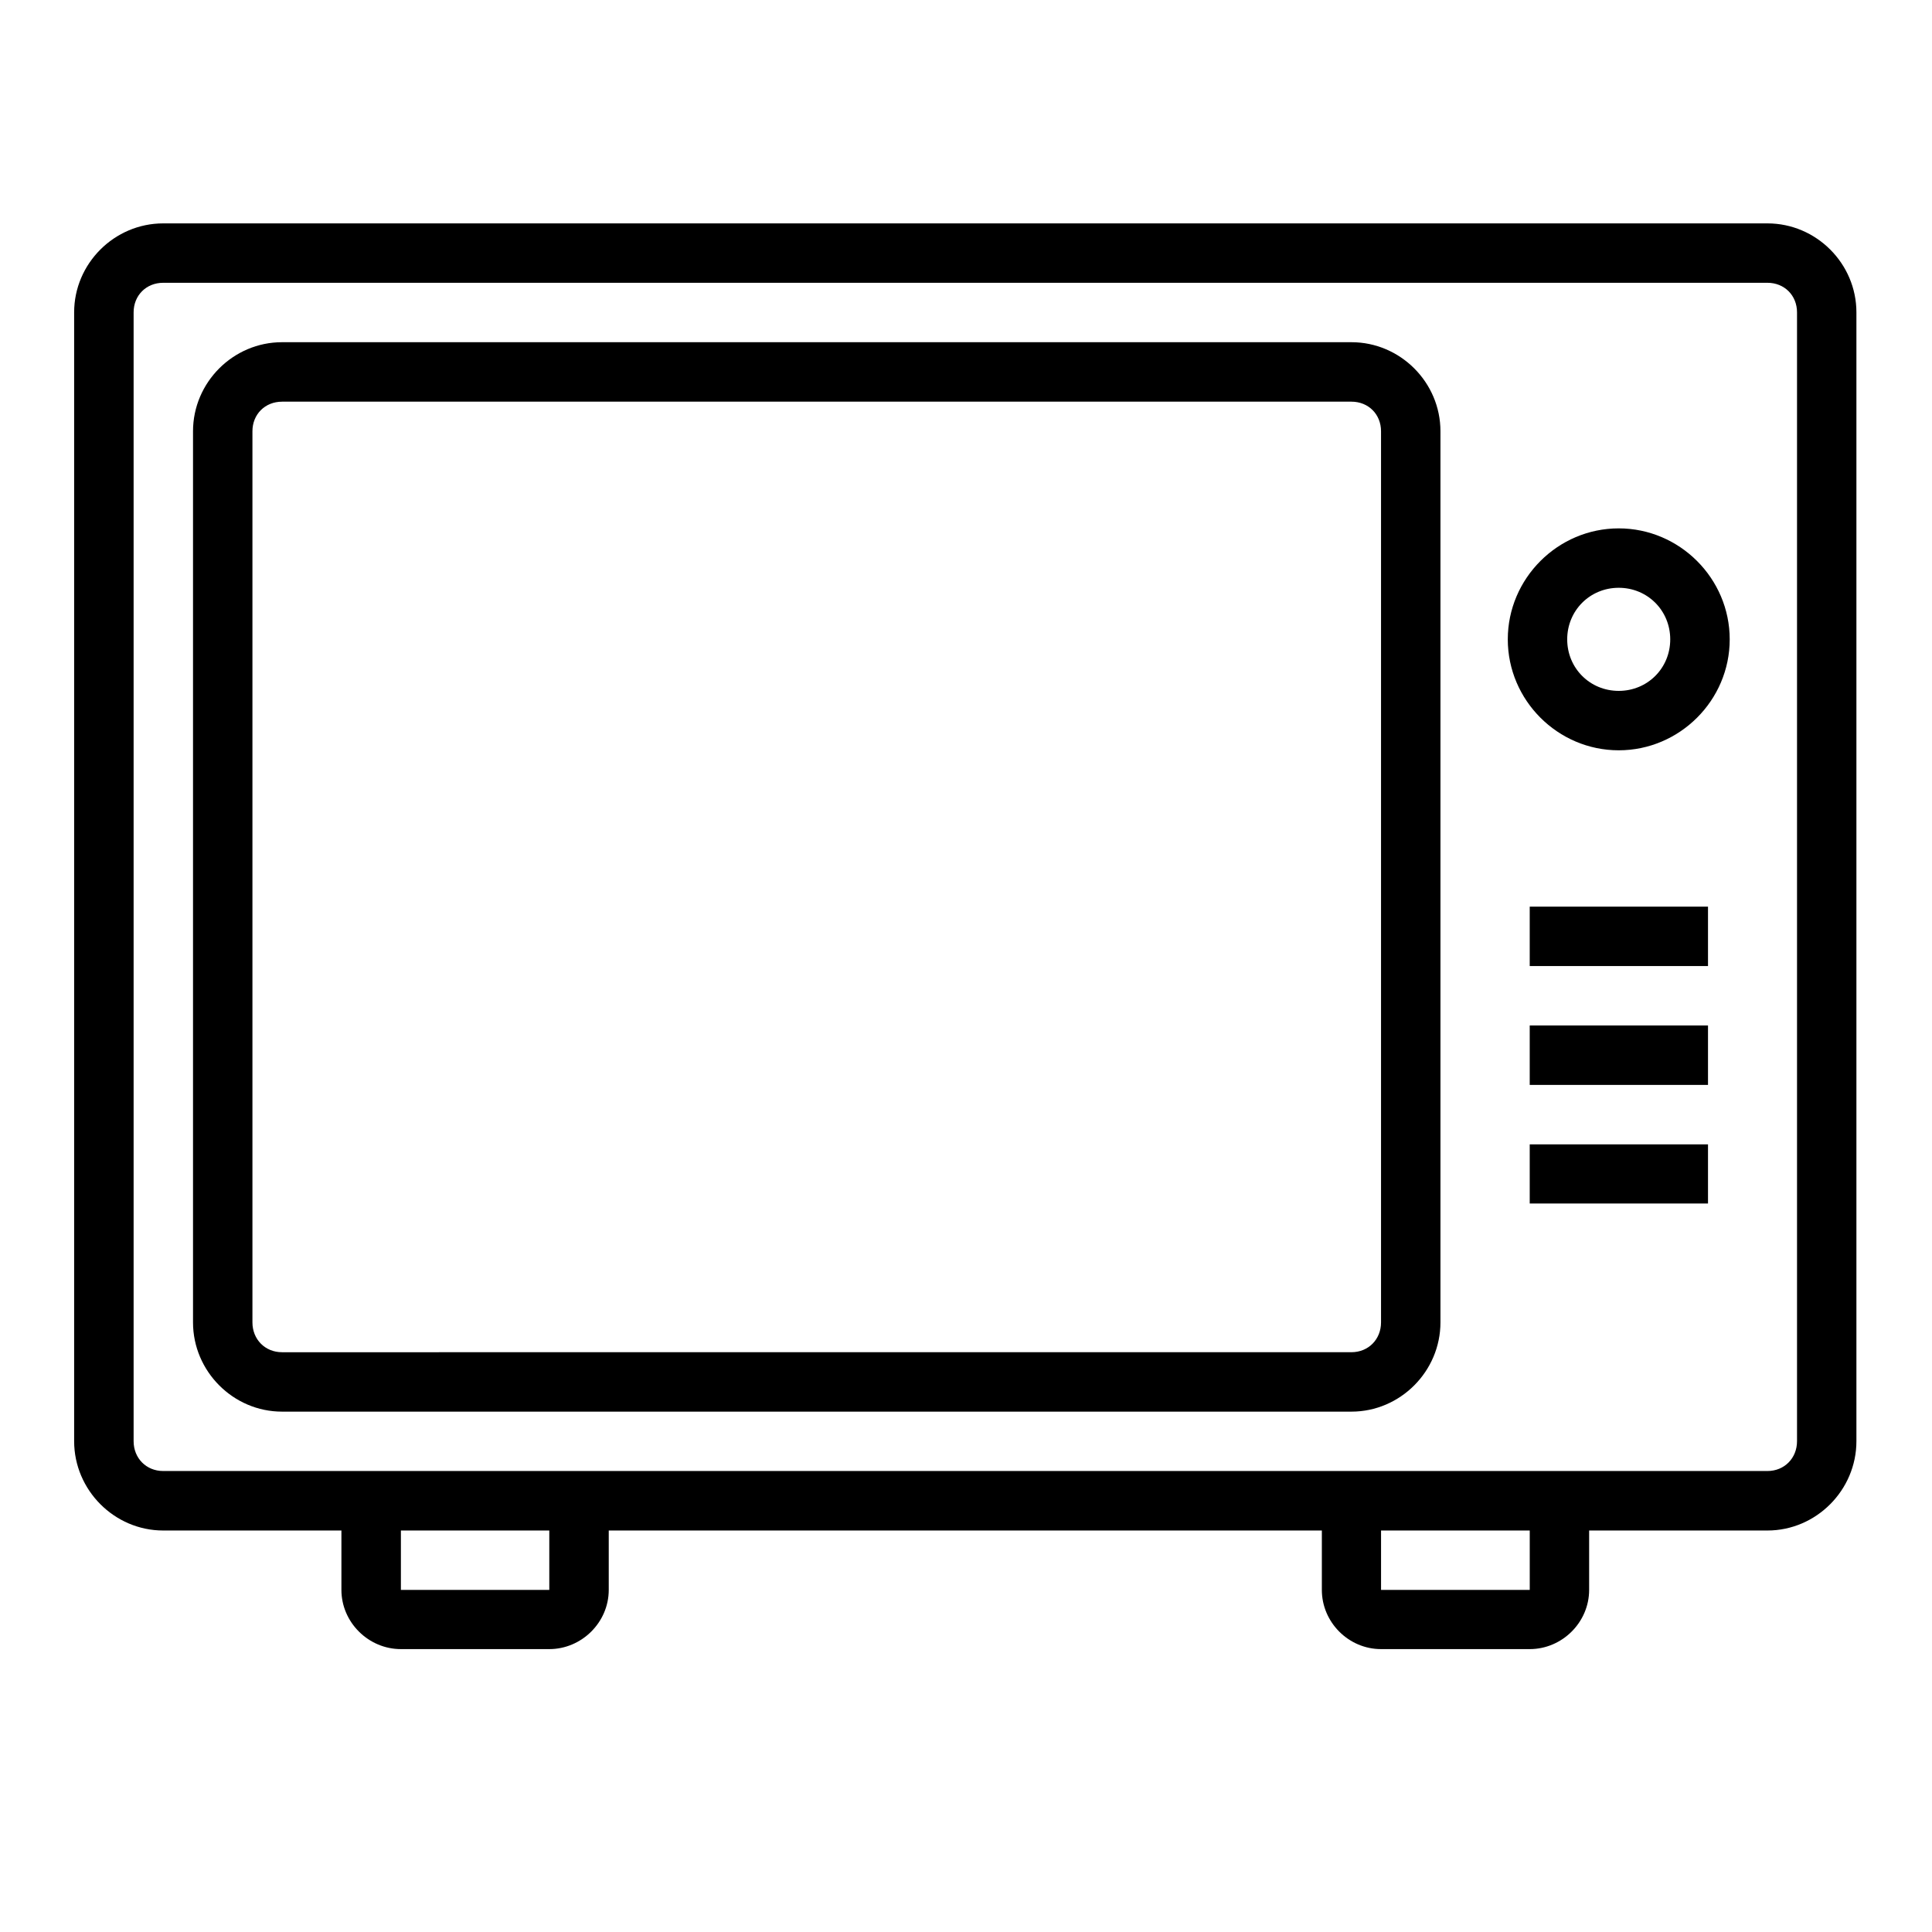
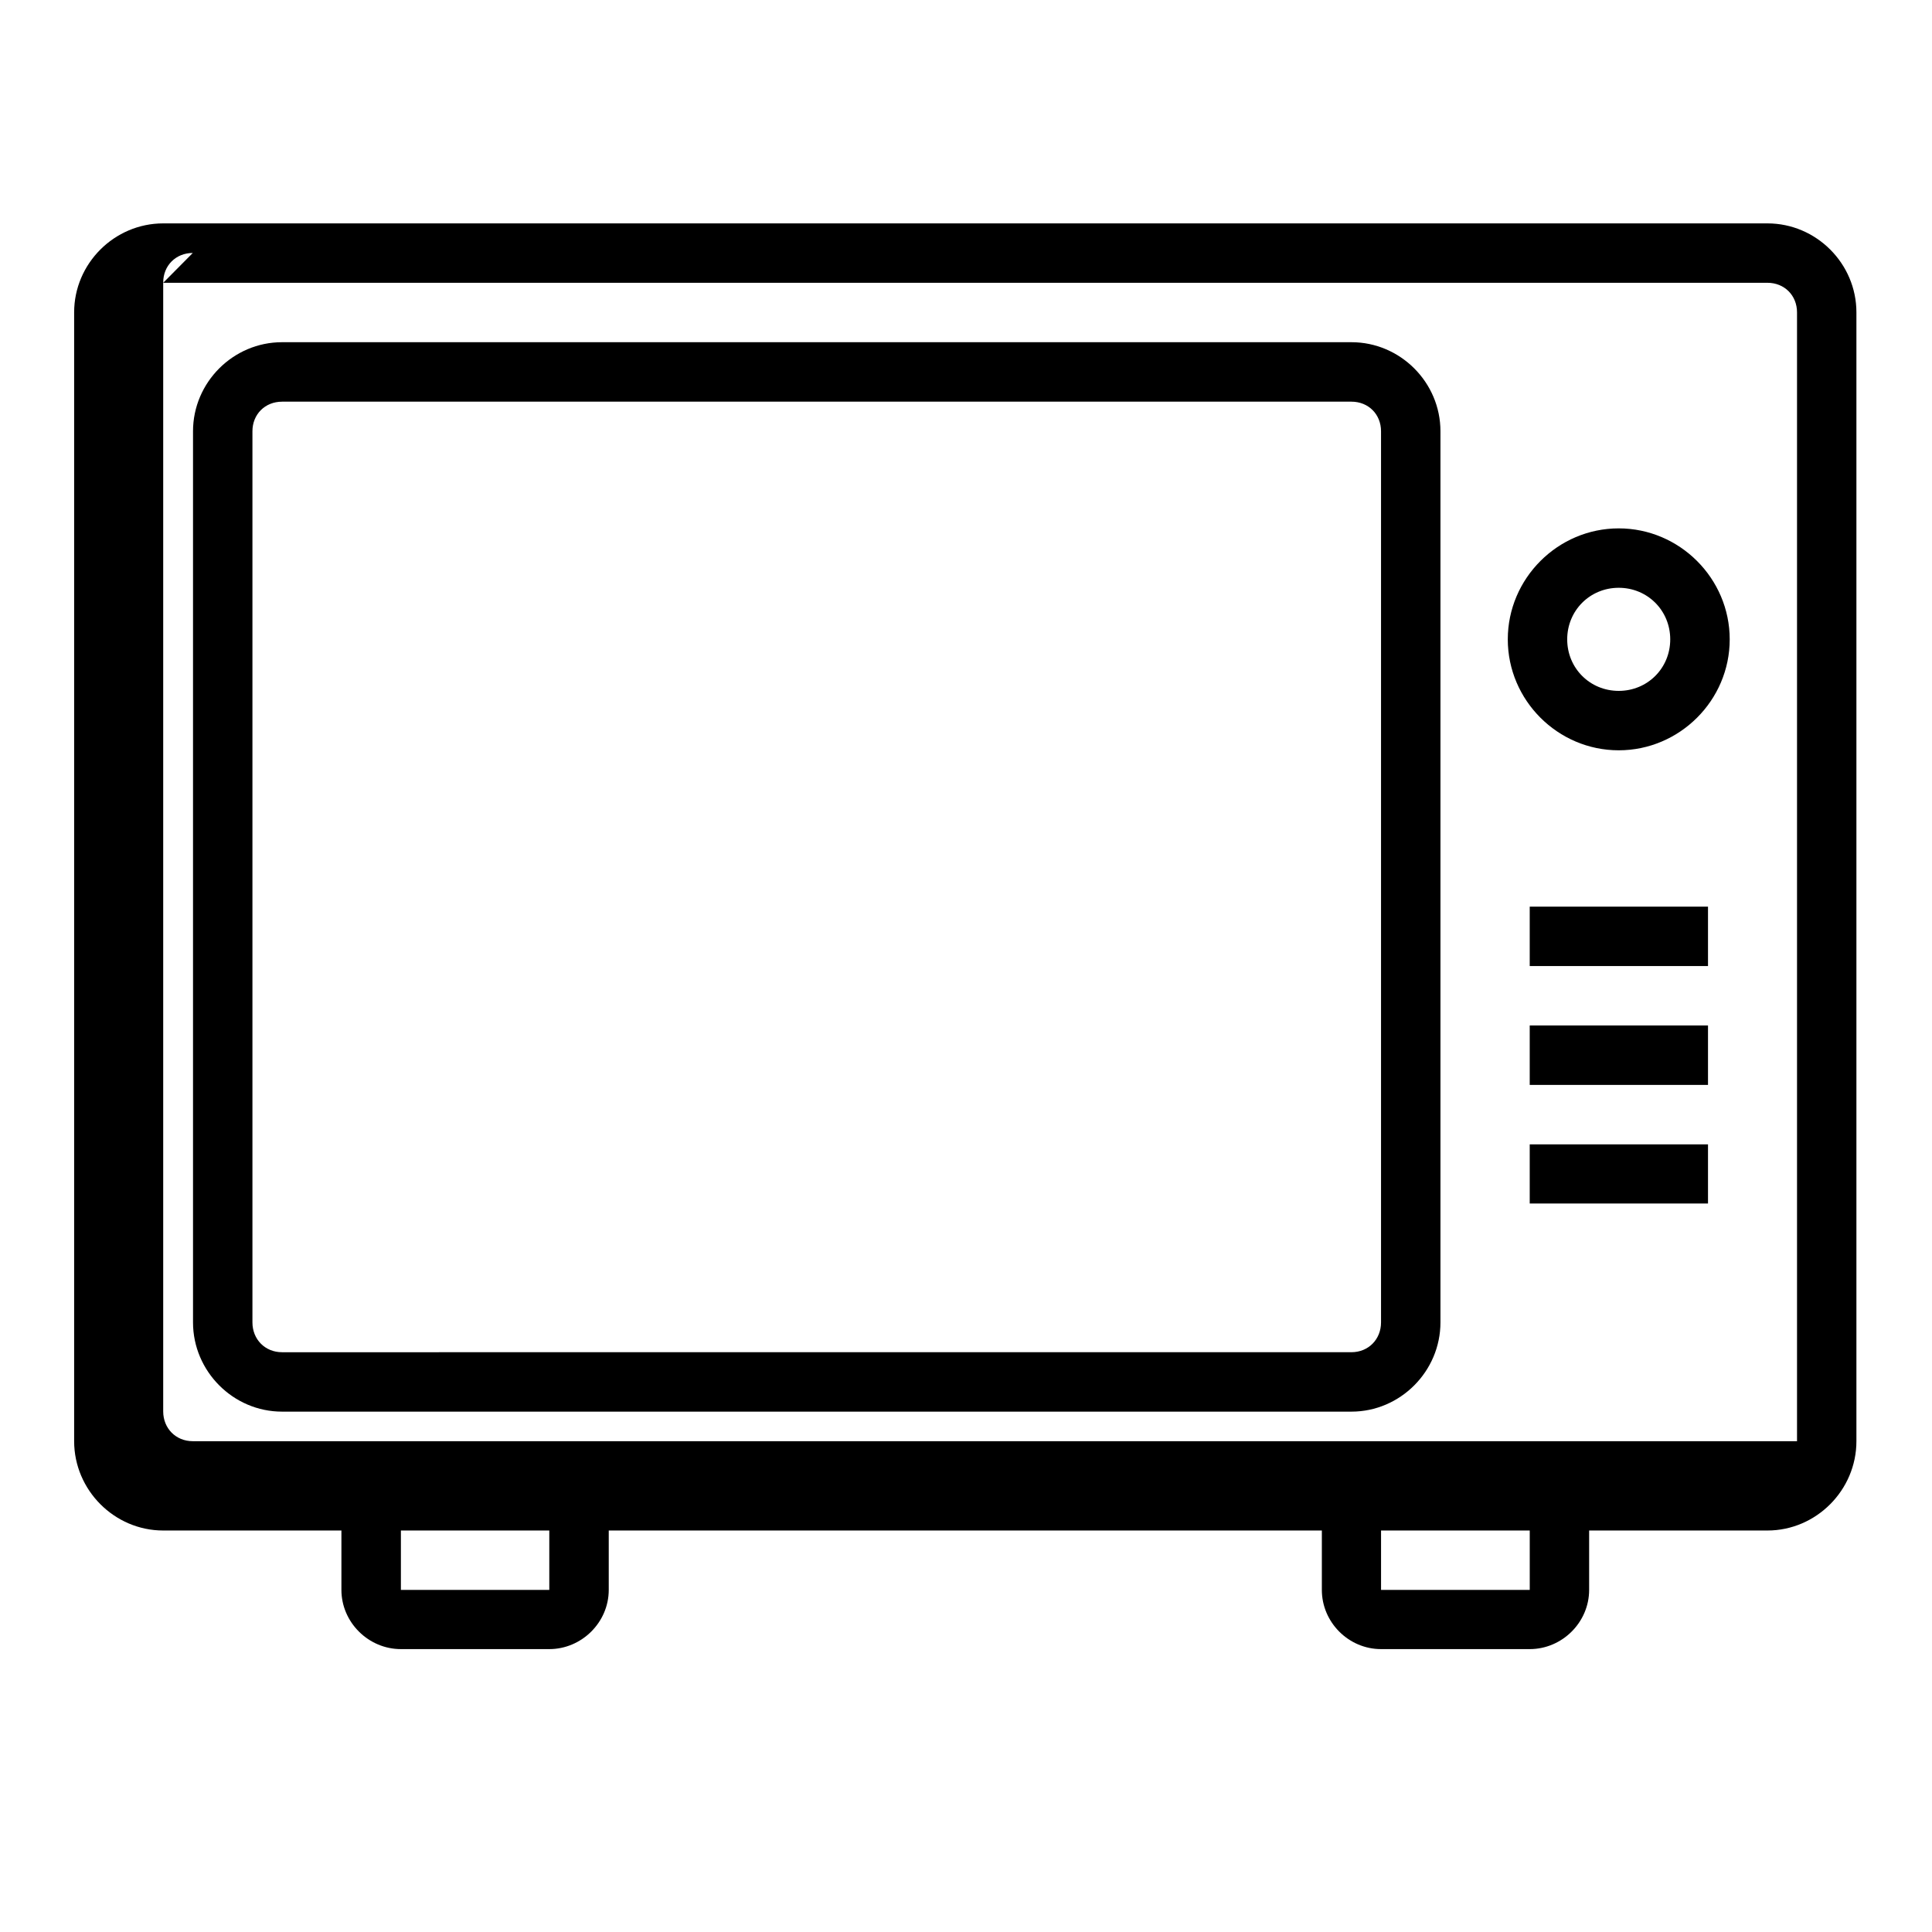
<svg xmlns="http://www.w3.org/2000/svg" fill="#000000" width="800px" height="800px" version="1.1" viewBox="144 144 512 512">
-   <path d="m187.25 203.2c-12.945 0-23.602 10.637-23.602 23.586v299.15c0 12.945 10.652 23.664 23.602 23.664h47.23v15.746c0 8.586 7.172 15.684 15.758 15.684h39.328c8.586 0 15.758-7.098 15.758-15.684v-15.746h188.98v15.746c0 8.586 7.098 15.684 15.684 15.684h39.406c8.586 0 15.742-7.098 15.742-15.684v-15.746h47.246c12.945 0 23.586-10.715 23.586-23.664v-299.15c0-12.949-10.637-23.586-23.586-23.586zm0 15.746 425.14-0.004c4.496 0 7.84 3.344 7.84 7.84v299.15c0 4.496-3.344 7.902-7.84 7.902h-425.14c-4.496 0-7.84-3.406-7.84-7.902v-299.15c0-4.496 3.344-7.84 7.84-7.84zm31.488 15.742c-12.945 0-23.586 10.652-23.586 23.602v236.16c0 12.945 10.637 23.648 23.586 23.648h283.41c12.945 0 23.586-10.699 23.586-23.648v-236.16c0-12.949-10.637-23.602-23.586-23.602zm0 15.758h283.41c4.496 0 7.84 3.344 7.84 7.84v236.16c0 4.496-3.344 7.902-7.84 7.902l-283.41 0.004c-4.496 0-7.84-3.406-7.84-7.902v-236.16c0-4.496 3.344-7.84 7.84-7.84zm354.24 33.578c-16.145 0-29.398 13.266-29.398 29.414 0 16.145 13.25 29.398 29.398 29.398 16.145 0 29.414-13.25 29.414-29.398 0-16.145-13.266-29.414-29.414-29.414zm0 15.746c7.637 0 13.652 6.031 13.652 13.668s-6.016 13.652-13.652 13.652-13.652-6.016-13.652-13.652 6.016-13.668 13.652-13.668zm-23.586 84.5v15.746h47.246v-15.746zm0 31.488v15.758h47.246v-15.758zm0 31.504v15.684h47.246v-15.684zm-299.15 102.34h39.328v15.746l-39.328-0.004zm259.75 0h39.406v15.746h-39.406z" />
+   <path d="m187.25 203.2c-12.945 0-23.602 10.637-23.602 23.586v299.15c0 12.945 10.652 23.664 23.602 23.664h47.23v15.746c0 8.586 7.172 15.684 15.758 15.684h39.328c8.586 0 15.758-7.098 15.758-15.684v-15.746h188.98v15.746c0 8.586 7.098 15.684 15.684 15.684h39.406c8.586 0 15.742-7.098 15.742-15.684v-15.746h47.246c12.945 0 23.586-10.715 23.586-23.664v-299.15c0-12.949-10.637-23.586-23.586-23.586zm0 15.746 425.14-0.004c4.496 0 7.84 3.344 7.84 7.84v299.15h-425.14c-4.496 0-7.84-3.406-7.84-7.902v-299.15c0-4.496 3.344-7.84 7.84-7.84zm31.488 15.742c-12.945 0-23.586 10.652-23.586 23.602v236.16c0 12.945 10.637 23.648 23.586 23.648h283.41c12.945 0 23.586-10.699 23.586-23.648v-236.16c0-12.949-10.637-23.602-23.586-23.602zm0 15.758h283.41c4.496 0 7.84 3.344 7.84 7.84v236.16c0 4.496-3.344 7.902-7.84 7.902l-283.41 0.004c-4.496 0-7.84-3.406-7.84-7.902v-236.16c0-4.496 3.344-7.84 7.84-7.84zm354.24 33.578c-16.145 0-29.398 13.266-29.398 29.414 0 16.145 13.25 29.398 29.398 29.398 16.145 0 29.414-13.25 29.414-29.398 0-16.145-13.266-29.414-29.414-29.414zm0 15.746c7.637 0 13.652 6.031 13.652 13.668s-6.016 13.652-13.652 13.652-13.652-6.016-13.652-13.652 6.016-13.668 13.652-13.668zm-23.586 84.5v15.746h47.246v-15.746zm0 31.488v15.758h47.246v-15.758zm0 31.504v15.684h47.246v-15.684zm-299.15 102.34h39.328v15.746l-39.328-0.004zm259.75 0h39.406v15.746h-39.406z" />
</svg>